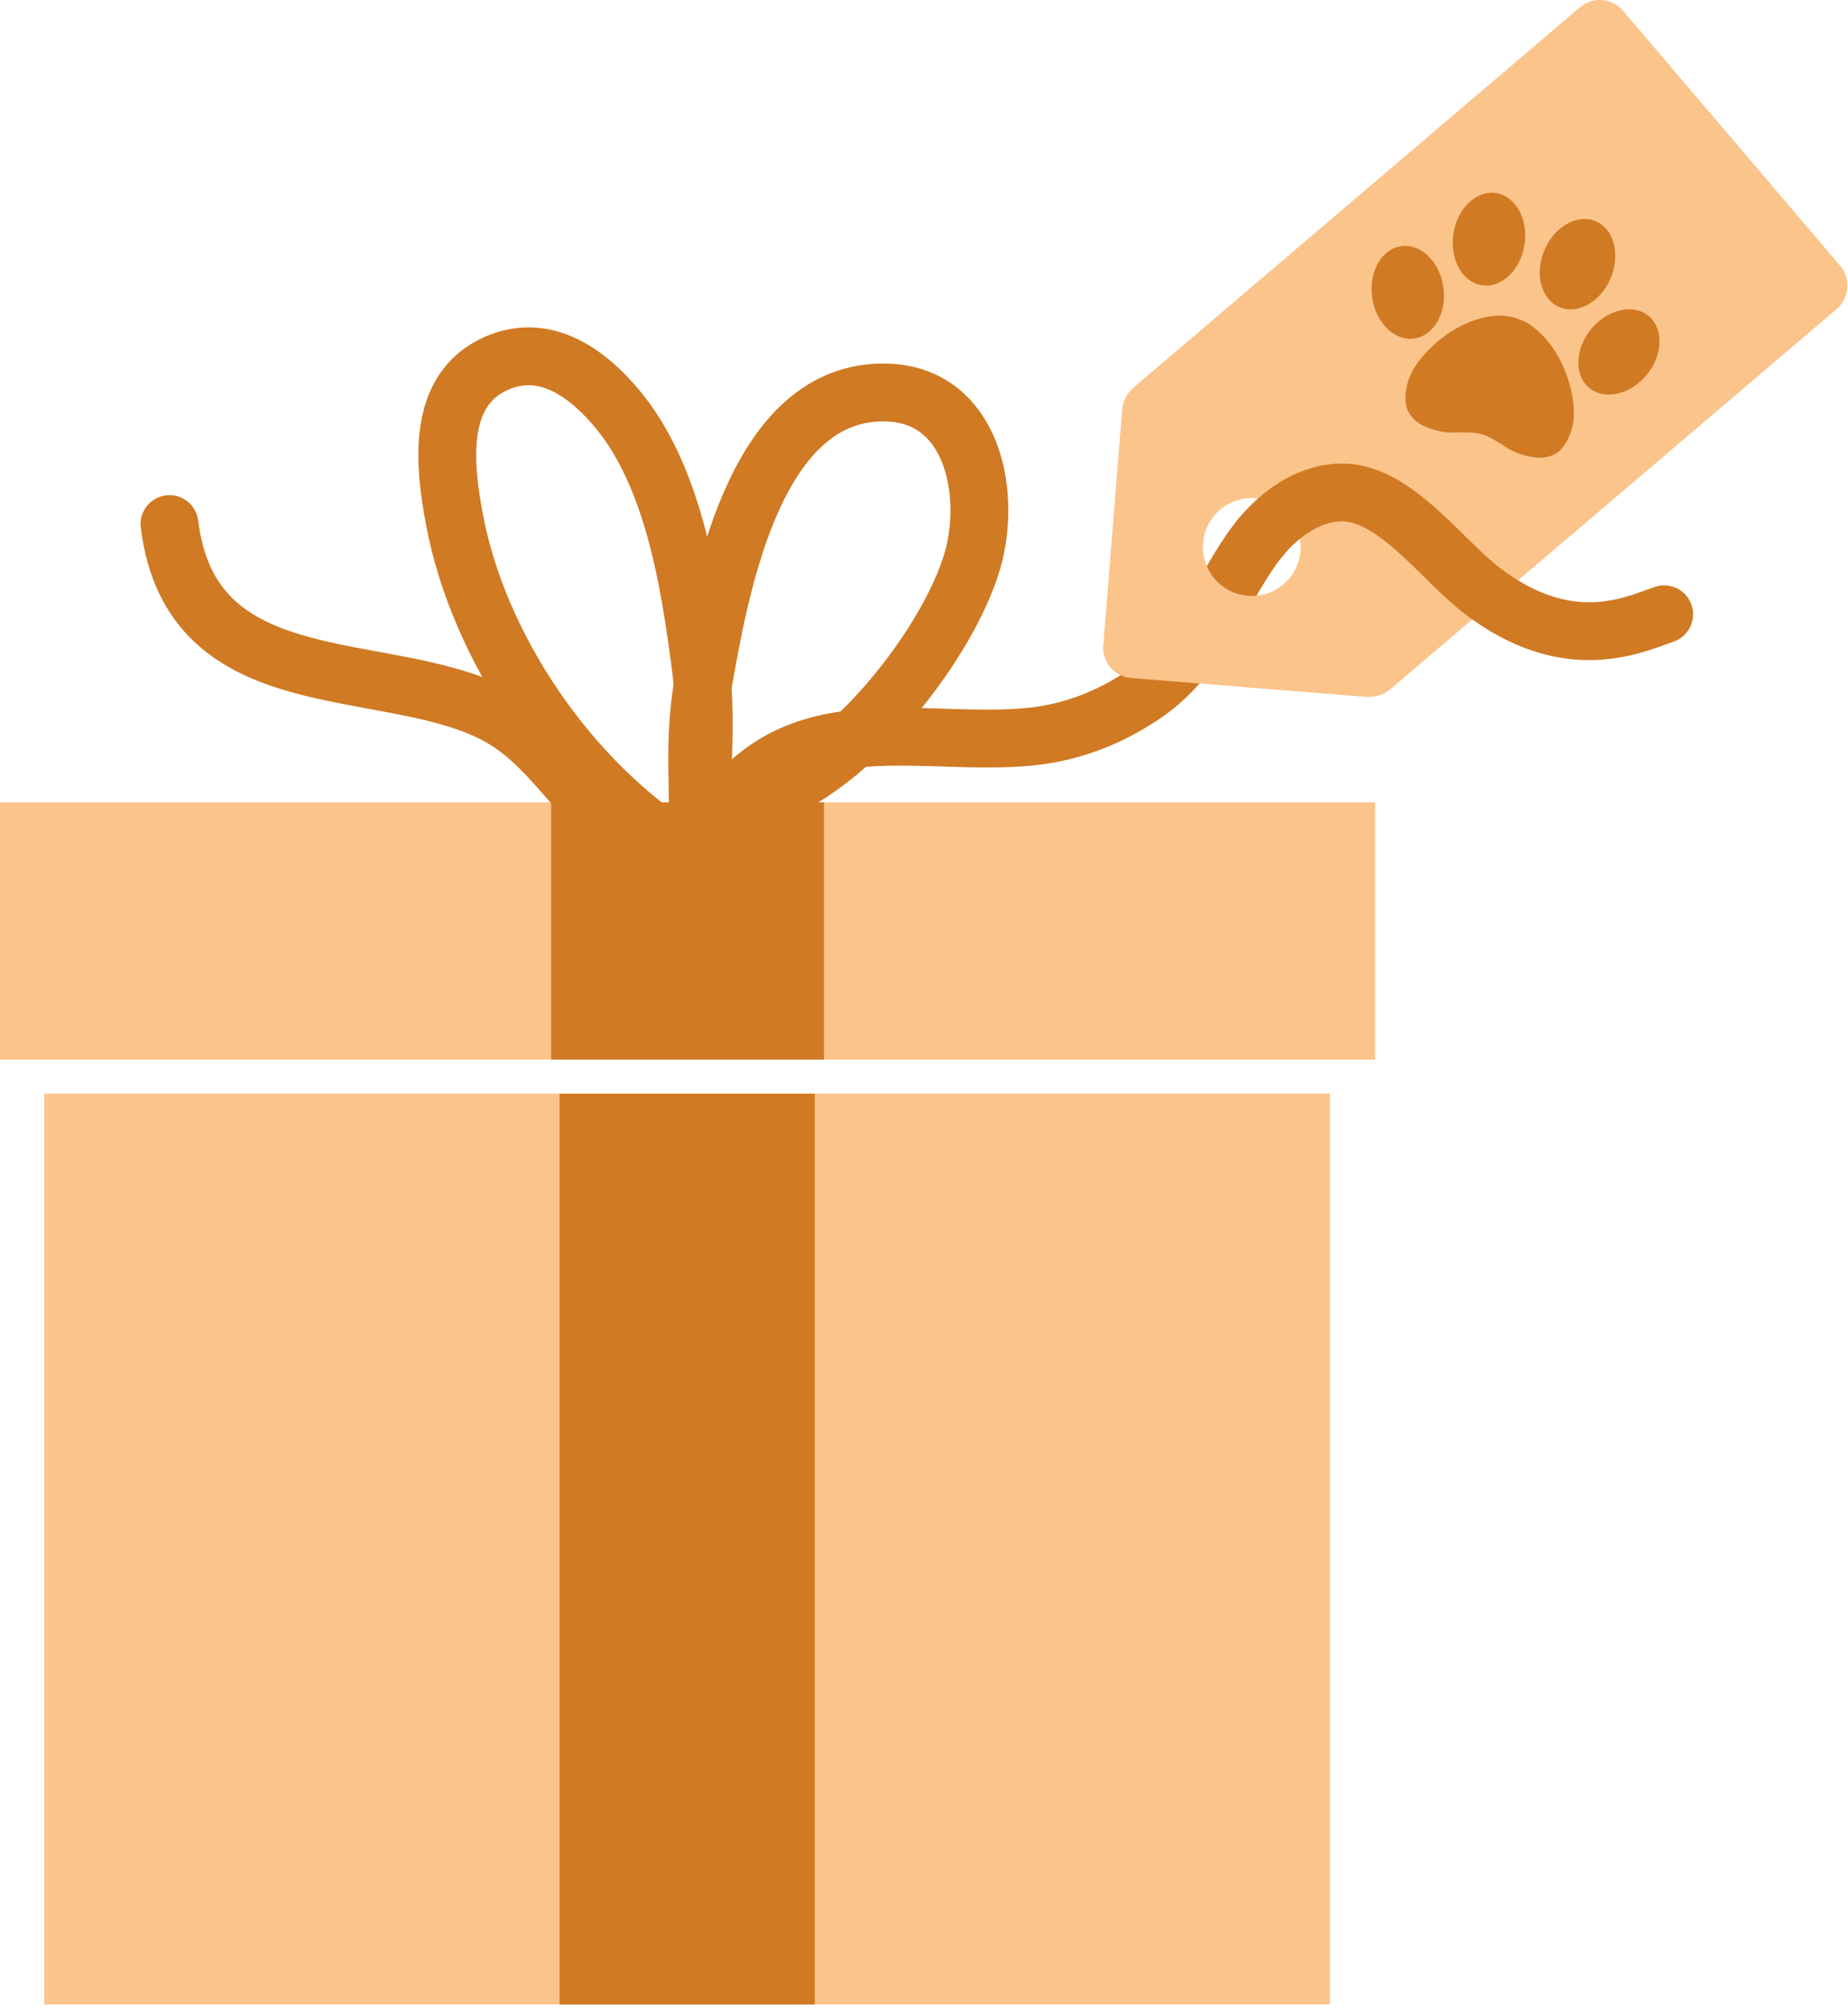
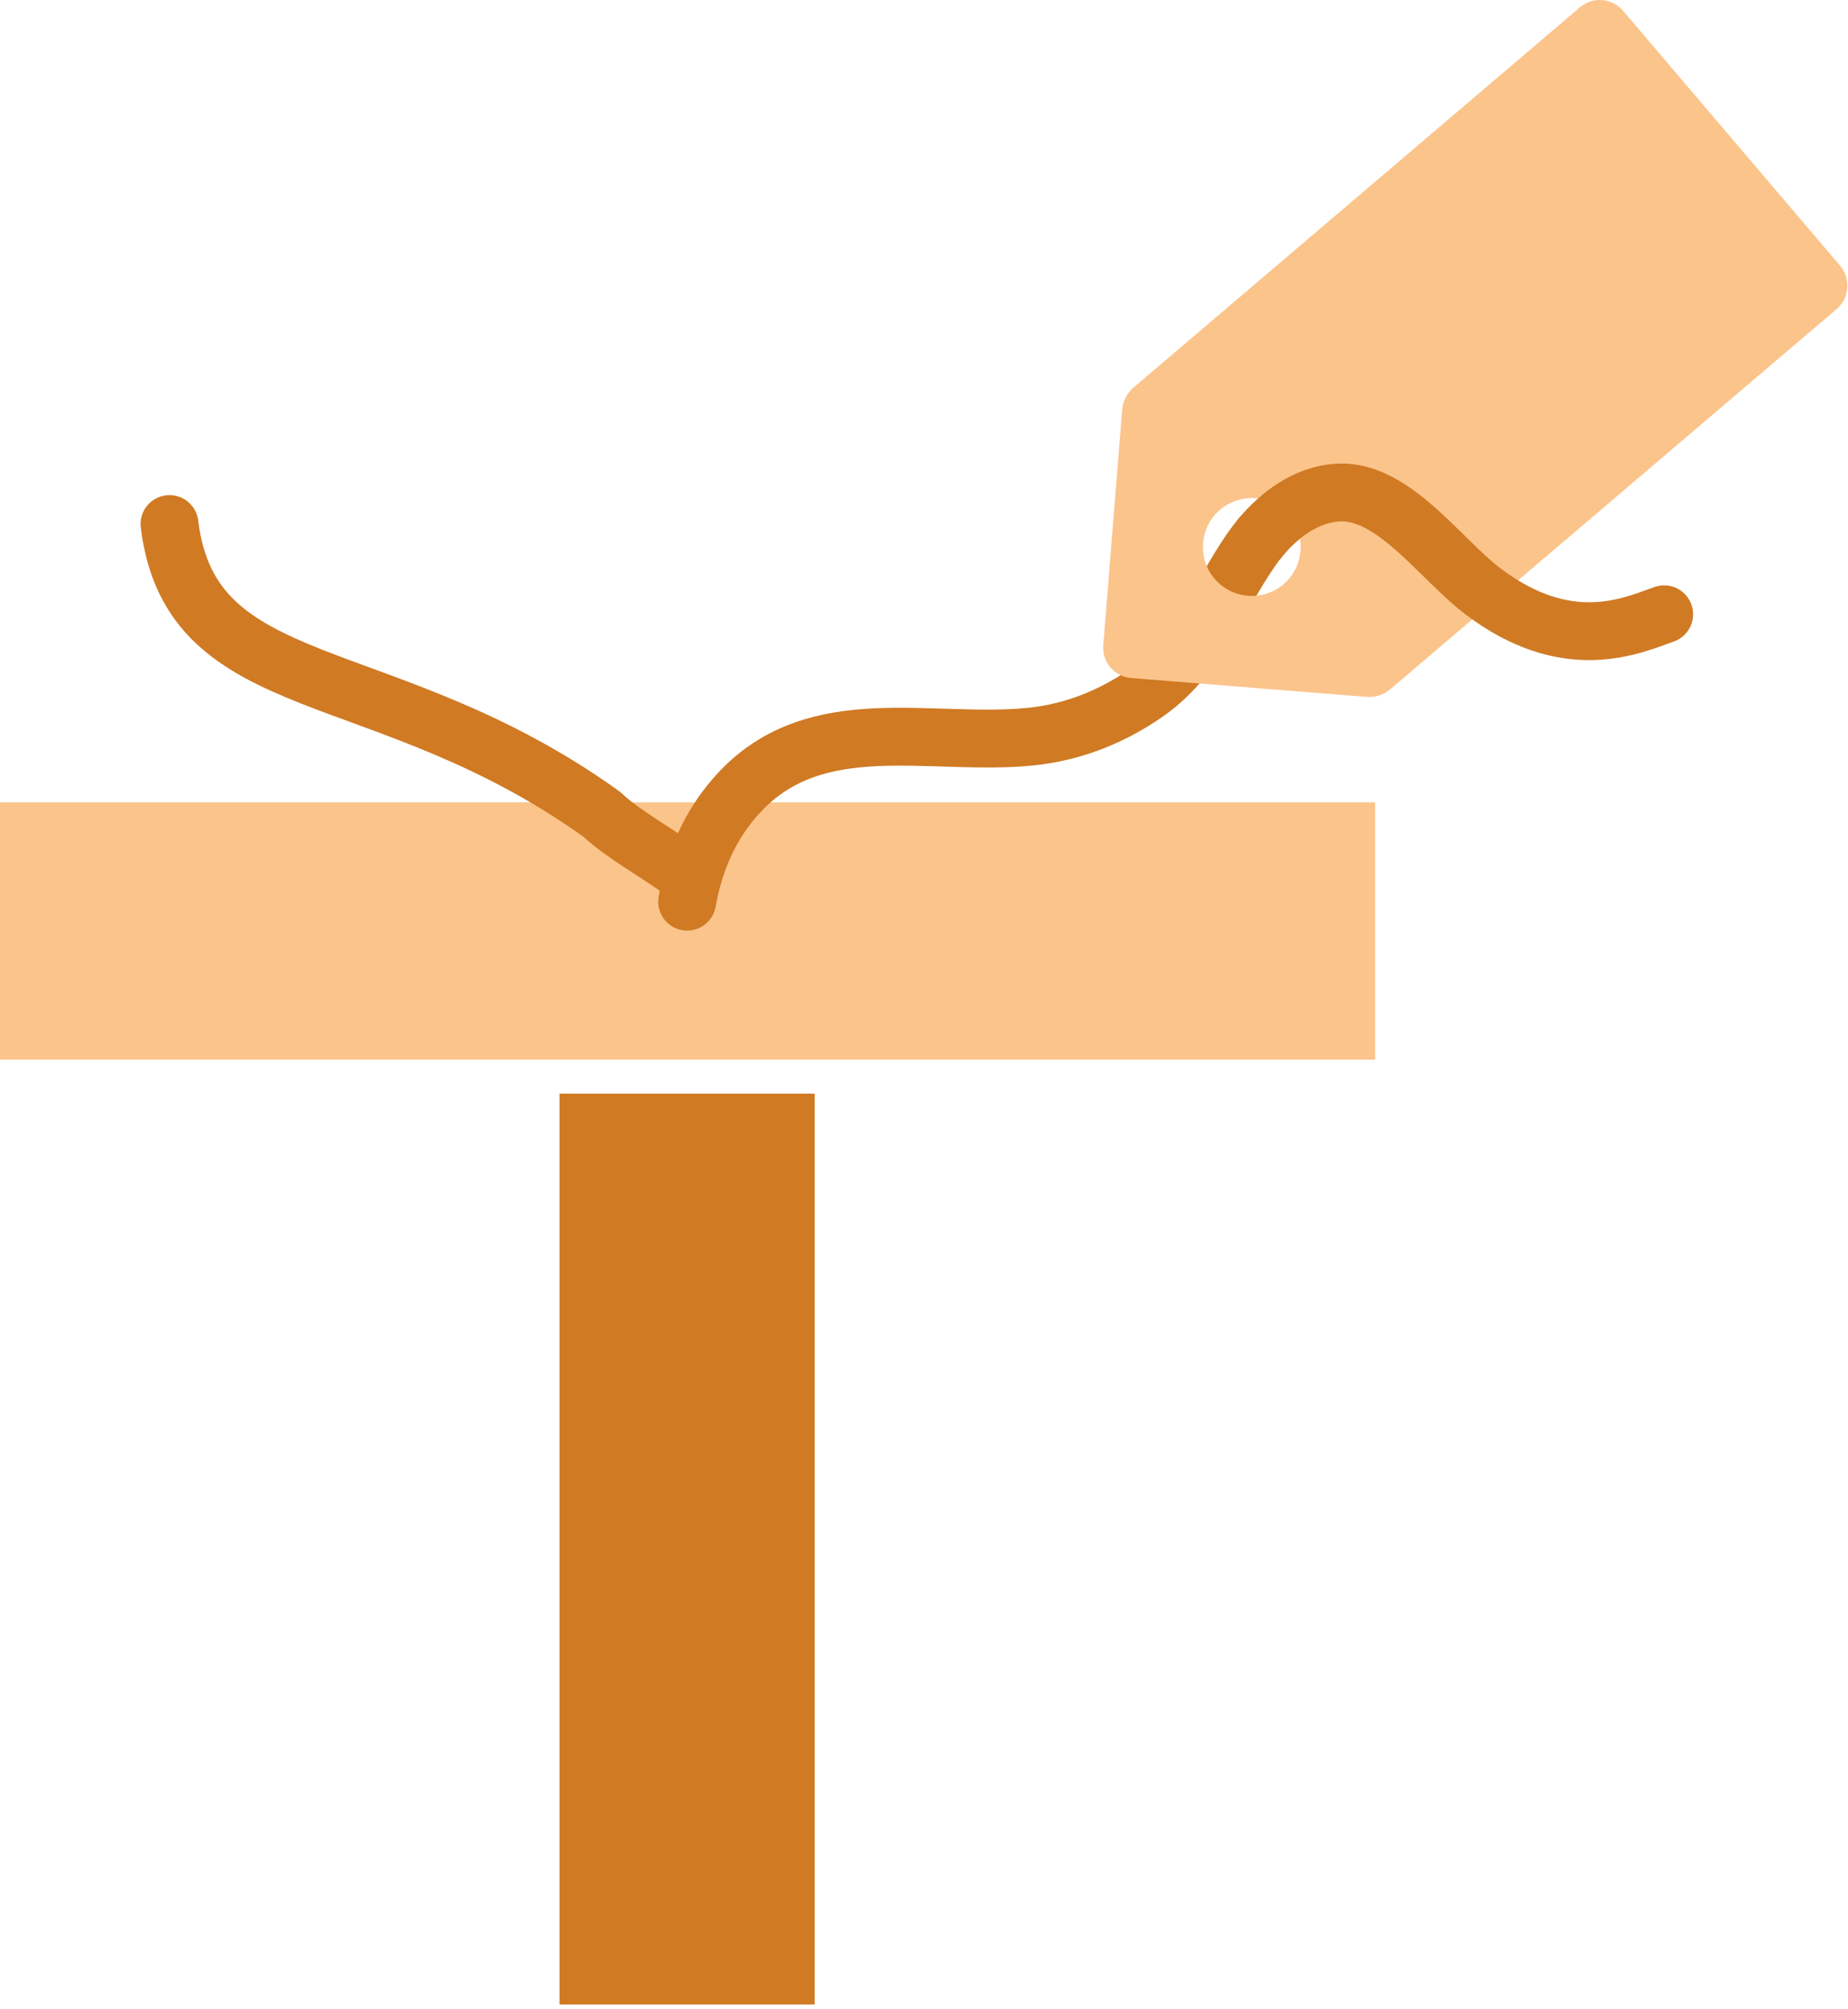
<svg xmlns="http://www.w3.org/2000/svg" width="346" height="376" viewBox="0 0 346 376" fill="none">
-   <path d="M249.003 204.7H8.297V375.184H249.003V204.7Z" fill="#FBC48B" />
  <path d="M257.459 150.181H0V198.327H257.459V150.181Z" fill="#FBC48B" />
-   <path d="M154.276 150.181H103.183V198.327H154.276V150.181Z" fill="#D07A24" />
-   <path d="M127.873 159.589C106.739 146.449 89.535 121.297 85.048 97.028C83.21 87.084 81.586 72.957 92.985 67.986C101.993 64.057 109.845 69.705 115.503 76.448C125.964 88.915 129.06 108.6 131.123 124.218C131.961 130.564 131.774 136.867 131.612 143.238C131.599 143.748 131.532 152.386 131.399 152.328C130.418 151.903 130.631 147.628 130.607 146.776C130.434 140.668 130.502 134.448 131.561 128.413C134.677 110.653 140.918 73.841 165.005 73.458C181.118 73.202 185.392 90.216 182.555 103.031C178.965 119.244 157.302 147.006 140.265 149.499" stroke="#D07A24" stroke-width="10.83" stroke-miterlimit="1.5" stroke-linecap="round" stroke-linejoin="round" />
-   <path d="M127.347 162.826C122.608 159.321 116.926 156.361 112.626 152.384C105.702 145.98 101.202 138.001 92.445 133.566C71.673 123.046 35.786 131.18 31.733 98.09" stroke="#D07A24" stroke-width="10.83" stroke-miterlimit="1.5" stroke-linecap="round" stroke-linejoin="round" />
+   <path d="M127.347 162.826C122.608 159.321 116.926 156.361 112.626 152.384C71.673 123.046 35.786 131.18 31.733 98.09" stroke="#D07A24" stroke-width="10.83" stroke-miterlimit="1.5" stroke-linecap="round" stroke-linejoin="round" />
  <path d="M128.651 168.768C129.419 164.512 130.65 160.504 132.611 156.639C134.127 153.652 136.038 150.915 138.309 148.452C152.796 132.737 174.254 139.78 192.968 137.88C200.775 137.087 208.048 134.228 214.499 129.765C224.282 122.997 227.745 112.326 234.226 102.942C234.779 102.14 235.379 101.347 236.02 100.577" stroke="#D07A24" stroke-width="10.83" stroke-miterlimit="1.5" stroke-linecap="round" />
  <path d="M152.535 204.7H104.766V375.184H152.535V204.7Z" fill="#D07A24" />
  <path fill-rule="evenodd" clip-rule="evenodd" d="M210.095 76.756C210.227 75.106 211.01 73.577 212.27 72.503C223.511 62.931 279.652 15.126 295.811 1.366C296.967 0.382 298.466 -0.103 299.98 0.018C301.493 0.14 302.896 0.857 303.88 2.013C312.83 12.523 335.525 39.176 344.508 49.724C346.574 52.152 346.282 55.795 343.855 57.862C327.642 71.667 271.551 119.43 260.341 128.976C259.087 130.044 257.46 130.57 255.818 130.438C247.788 129.794 222.994 127.806 211.753 126.905C210.257 126.785 208.869 126.075 207.896 124.932C206.922 123.789 206.443 122.306 206.563 120.809C207.464 109.574 209.45 84.8 210.095 76.756ZM227.4 108.324C230.675 112.17 236.458 112.634 240.305 109.358C244.151 106.083 244.615 100.3 241.339 96.453C238.064 92.606 232.281 92.143 228.434 95.418C224.588 98.694 224.124 104.477 227.4 108.324Z" fill="#FBC48B" />
-   <path fill-rule="evenodd" clip-rule="evenodd" d="M283.579 59.46C284.41 59.701 285.533 60.201 285.84 60.386C292.467 64.38 295.227 73.785 294.59 78.775C294.338 80.749 293.403 82.879 292.341 84.044C291.261 85.229 289.685 85.679 288.286 85.68C286.653 85.681 283.94 84.948 282.29 83.903C281.333 83.297 279.149 81.779 277.417 81.29C275.685 80.801 273.029 80.953 271.897 80.969C269.943 80.997 267.248 80.203 265.857 79.349C264.665 78.616 263.546 77.362 263.245 75.788C262.949 74.239 263.276 71.98 264.094 70.166C266.161 65.58 273.431 59.006 281.168 59.068C281.527 59.071 282.745 59.231 283.579 59.46ZM280.088 36.138C283.763 36.697 286.158 41.018 285.433 45.781C284.707 50.544 281.135 53.956 277.46 53.396C273.785 52.837 271.39 48.516 272.116 43.753C272.841 38.991 276.413 35.578 280.088 36.138ZM262.365 46.075C266.046 45.559 269.578 49.014 270.246 53.785C270.914 58.556 268.468 62.848 264.787 63.364C261.106 63.88 257.574 60.425 256.906 55.654C256.238 50.883 258.684 46.591 262.365 46.075ZM298.751 41.406C302.176 42.851 303.437 47.628 301.564 52.067C299.692 56.505 295.391 58.936 291.966 57.492C288.541 56.047 287.28 51.27 289.153 46.831C291.025 42.393 295.326 39.962 298.751 41.406ZM308.661 59.144C311.53 61.509 311.37 66.447 308.306 70.164C305.241 73.881 300.424 74.979 297.556 72.614C294.688 70.25 294.847 65.312 297.912 61.595C300.977 57.878 305.793 56.78 308.661 59.144Z" fill="#D07A24" />
  <path d="M236.02 100.577C239.682 96.181 244.716 92.531 250.513 92.188C260.759 91.581 269.639 104.542 277.404 110.495C293.421 122.775 305.562 117.086 311.578 114.977" stroke="#D07A24" stroke-width="10.83" stroke-miterlimit="1.5" stroke-linecap="round" />
</svg>